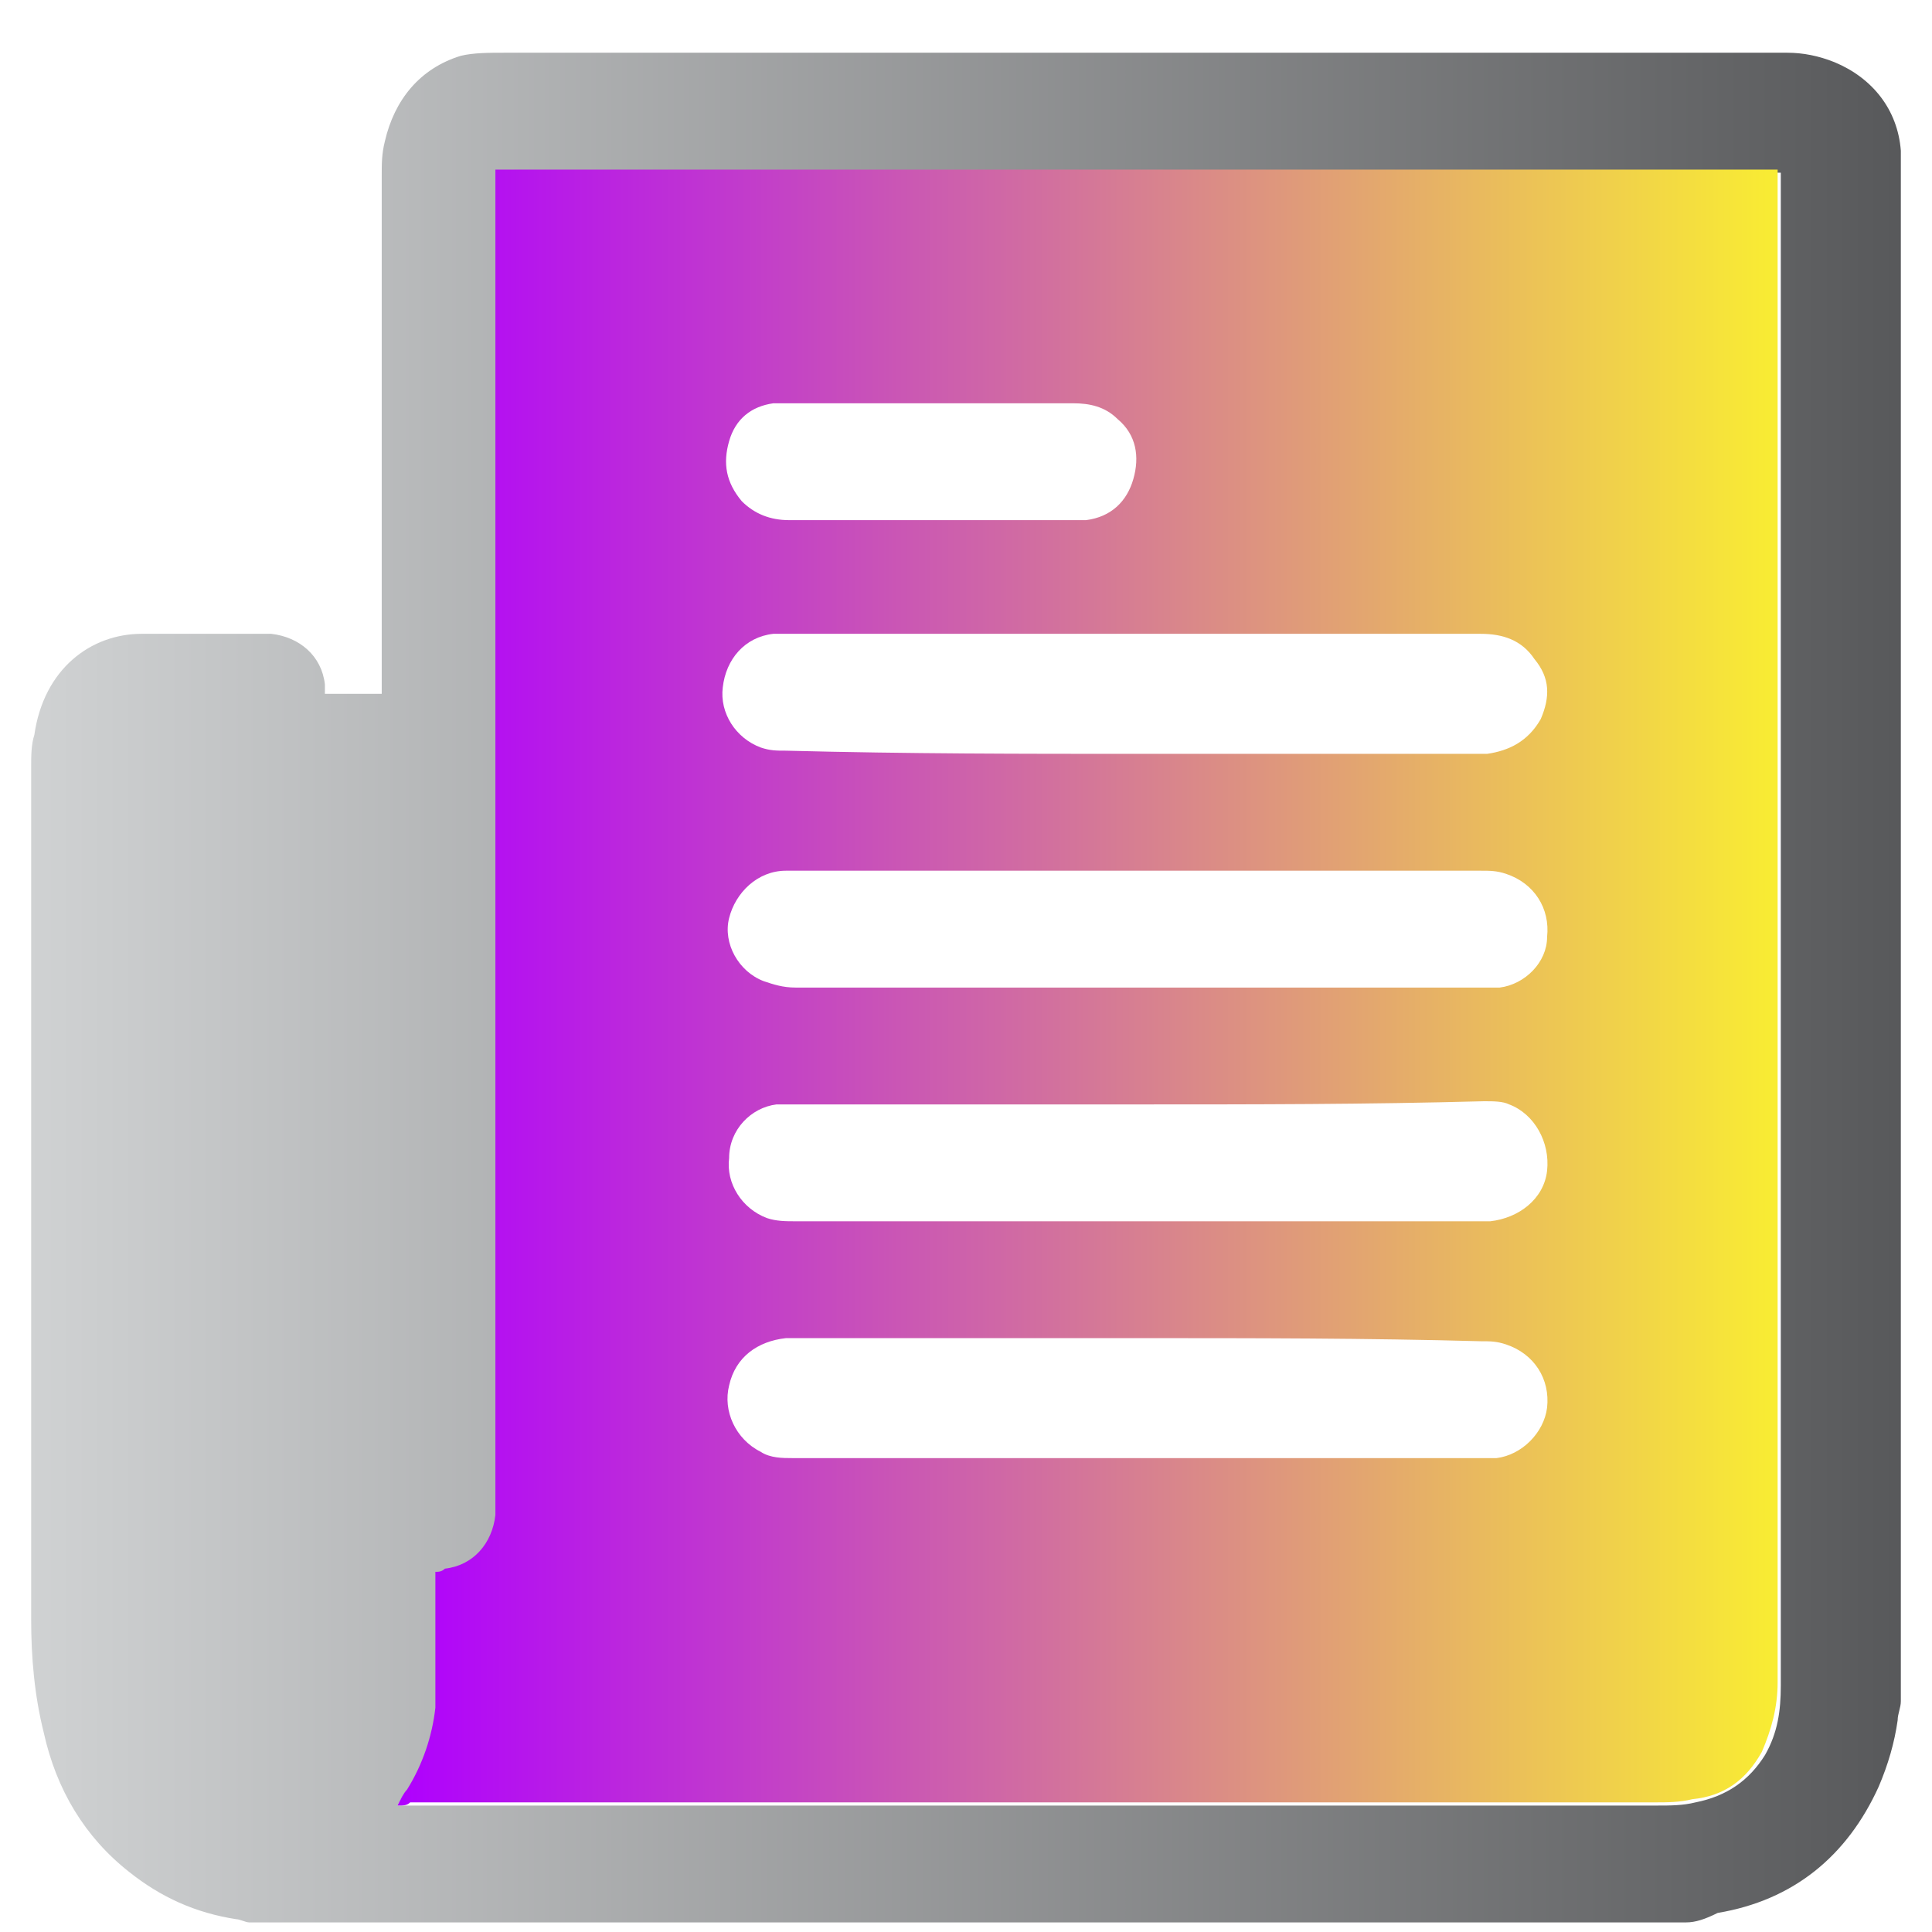
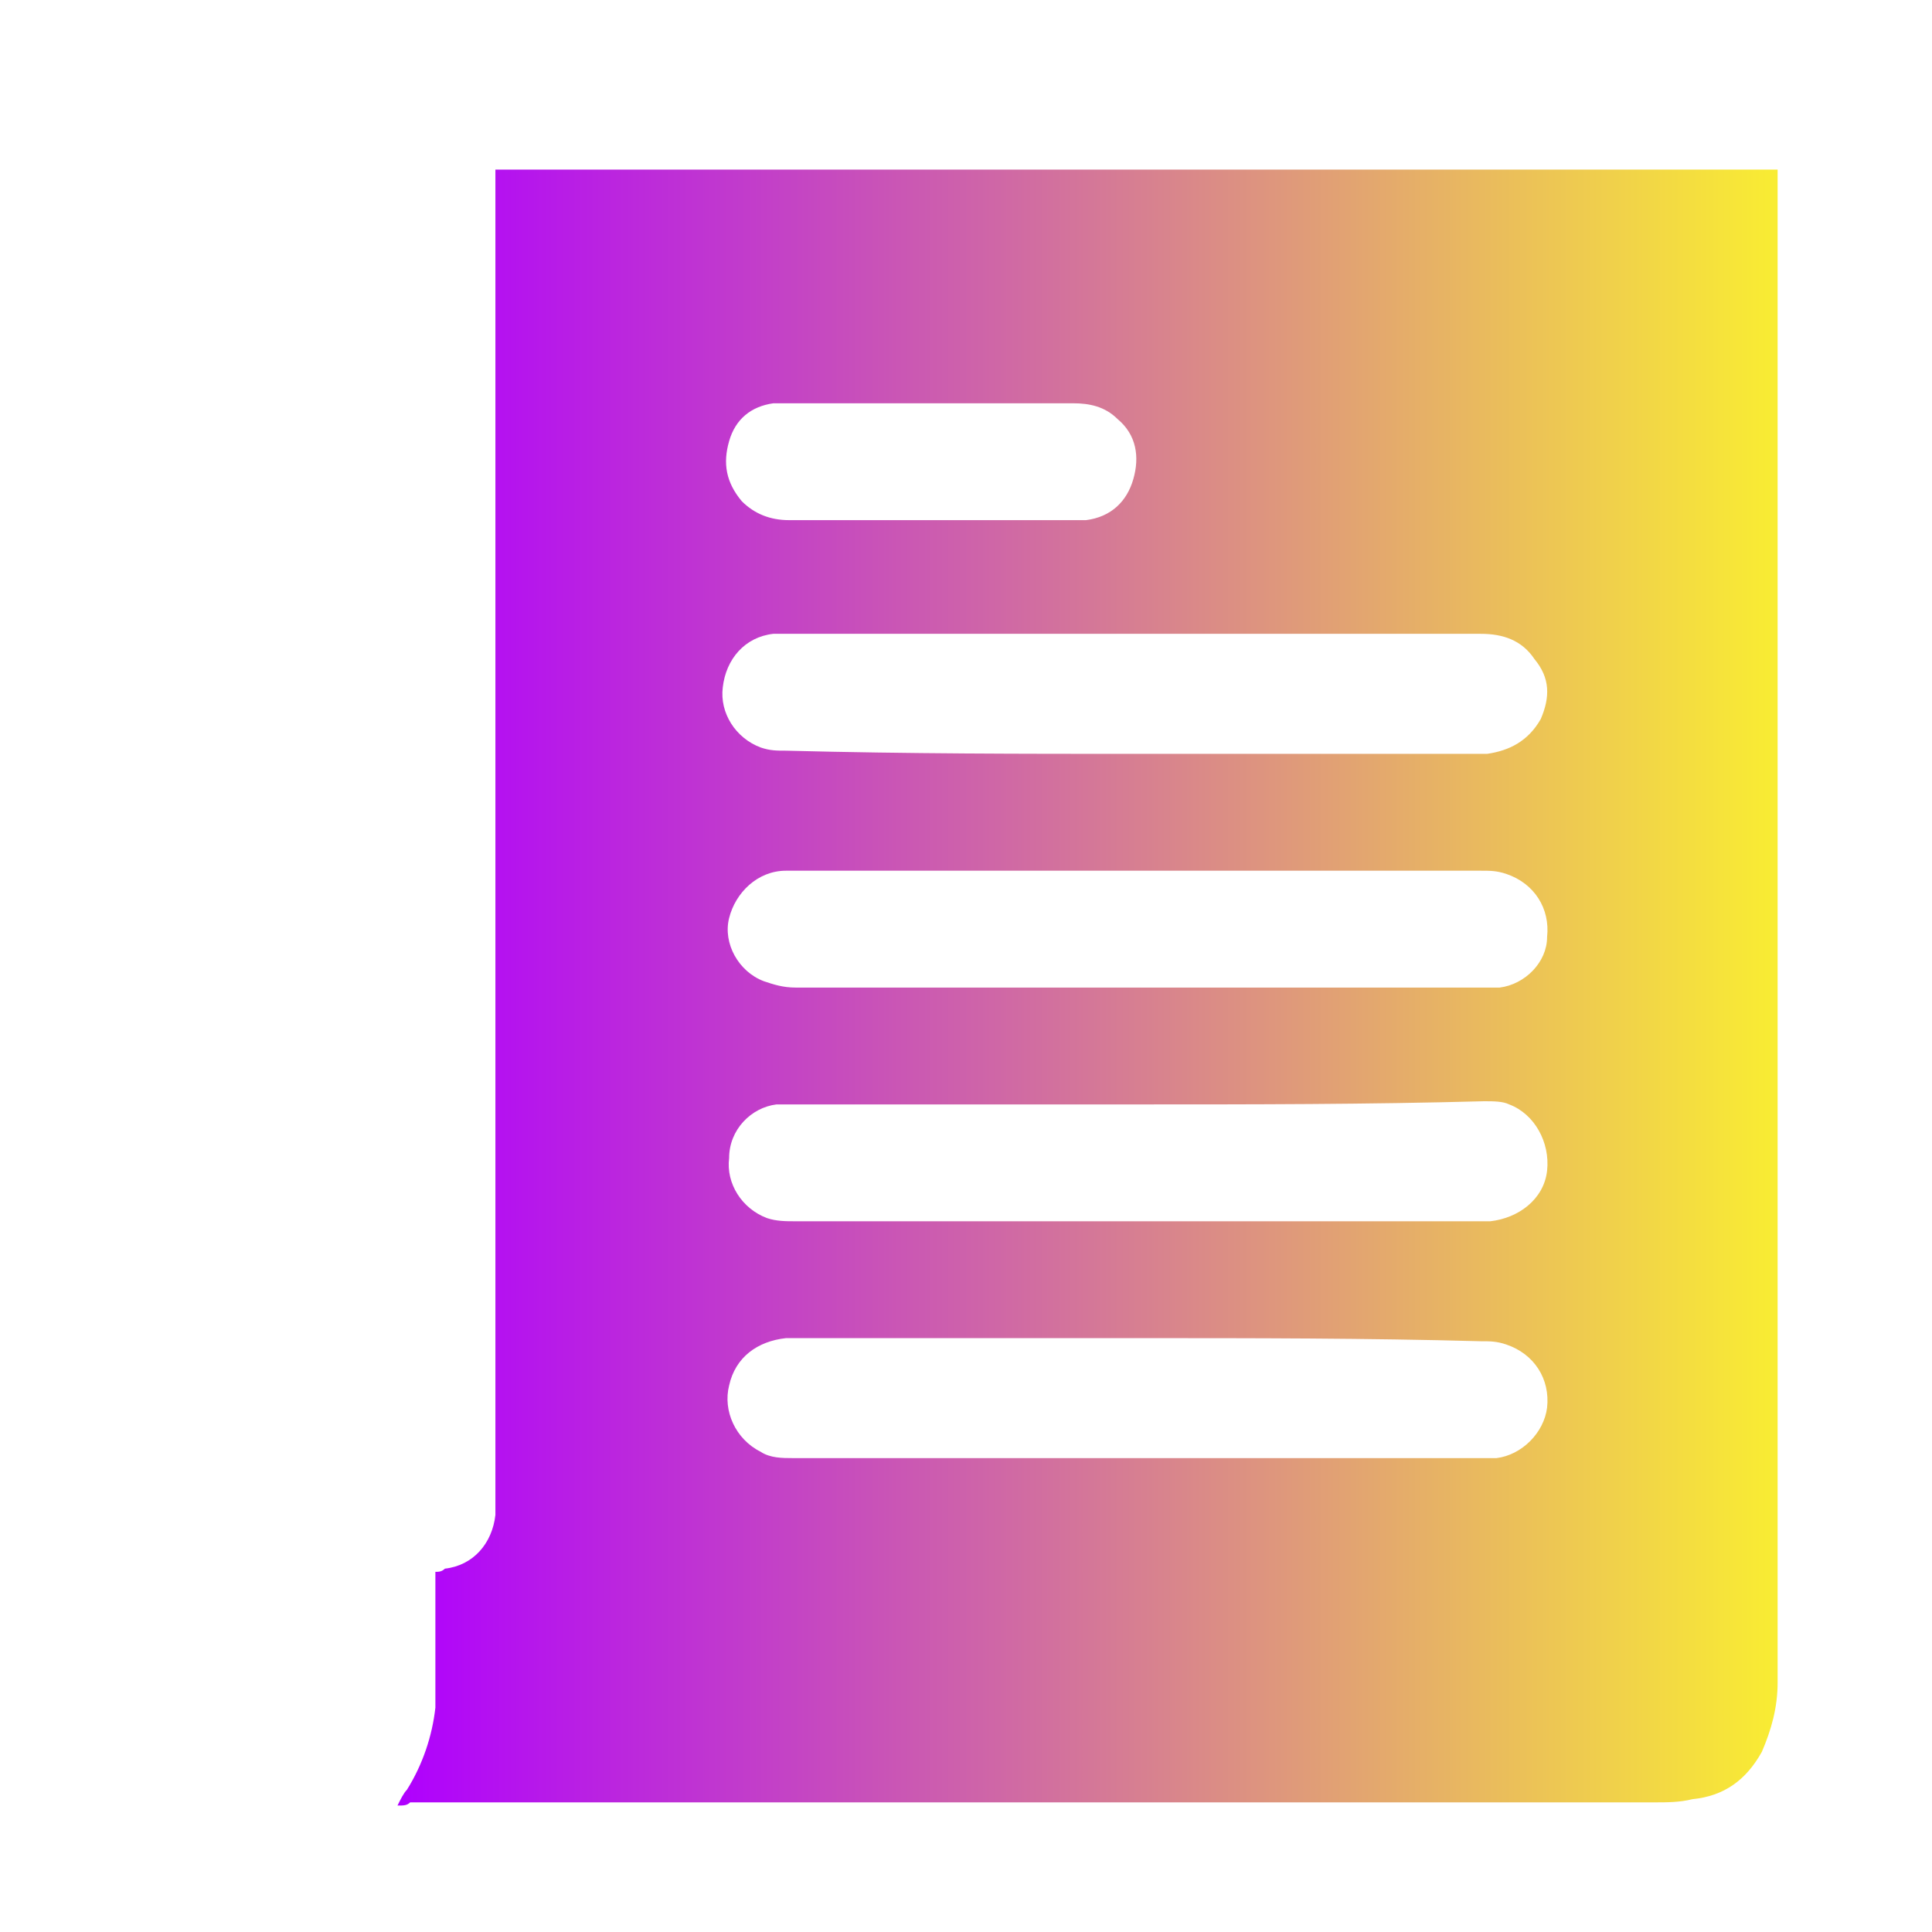
<svg xmlns="http://www.w3.org/2000/svg" width="31" height="31" viewBox="0 0 31 31" fill="none">
-   <path d="M27.054 30.846C19.351 30.846 11.699 30.846 3.997 30.846C3.946 30.846 3.845 30.795 3.794 30.795C3.135 30.694 2.578 30.44 2.071 30.035C1.361 29.477 0.905 28.717 0.703 27.805C0.551 27.197 0.5 26.589 0.5 25.981C0.5 21.42 0.5 16.859 0.5 12.298C0.5 12.146 0.5 11.944 0.551 11.792C0.703 10.727 1.463 10.17 2.274 10.17C2.932 10.17 3.642 10.17 4.301 10.17H4.351C4.807 10.221 5.162 10.525 5.213 10.981C5.213 11.031 5.213 11.031 5.213 11.133C5.517 11.133 5.821 11.133 6.125 11.133C6.125 11.031 6.125 10.981 6.125 10.93C6.125 8.244 6.125 5.508 6.125 2.822C6.125 2.619 6.125 2.467 6.176 2.265C6.328 1.606 6.733 1.099 7.392 0.896C7.595 0.846 7.848 0.846 8.101 0.846C14.892 0.846 21.682 0.846 28.524 0.846C28.574 0.846 28.625 0.846 28.676 0.846C28.929 0.846 29.182 0.896 29.436 0.998C30.044 1.251 30.449 1.758 30.5 2.417V2.467C30.5 10.727 30.5 19.038 30.5 27.298C30.5 27.4 30.449 27.501 30.449 27.602C30.399 27.957 30.297 28.312 30.145 28.667C29.639 29.782 28.777 30.491 27.561 30.694C27.358 30.795 27.206 30.846 27.054 30.846ZM6.378 28.971C6.48 28.971 6.53 28.971 6.632 28.971C10.23 28.971 13.878 28.971 17.476 28.971C20.517 28.971 23.557 28.971 26.598 28.971C26.801 28.971 27.003 28.971 27.206 28.92C27.713 28.819 28.068 28.565 28.321 28.16C28.524 27.805 28.574 27.45 28.574 27.045C28.574 18.988 28.574 10.981 28.574 2.923C28.574 2.873 28.574 2.822 28.574 2.771C21.682 2.771 14.841 2.771 8 2.771C8 2.873 8 2.923 8 3.025C8 10.018 8 17.062 8 24.055C8 24.157 8 24.258 8 24.359C7.949 24.815 7.645 25.17 7.189 25.221C7.139 25.221 7.088 25.221 7.037 25.271C7.037 25.322 7.037 25.373 7.037 25.474C7.037 25.981 7.037 26.437 7.037 26.944C7.037 27.096 7.037 27.248 7.037 27.45C6.986 27.907 6.834 28.363 6.581 28.768C6.48 28.768 6.429 28.869 6.378 28.971Z" fill="url(#paint0_linear_84_1484)" />
  <path d="M6.378 28.971C6.428 28.869 6.479 28.768 6.53 28.717C6.783 28.312 6.935 27.856 6.986 27.4C6.986 27.248 6.986 27.096 6.986 26.893C6.986 26.386 6.986 25.93 6.986 25.423C6.986 25.373 6.986 25.322 6.986 25.221C7.037 25.221 7.087 25.221 7.138 25.17C7.594 25.119 7.898 24.765 7.949 24.308C7.949 24.207 7.949 24.106 7.949 24.005C7.949 17.011 7.949 9.967 7.949 2.974C7.949 2.873 7.949 2.822 7.949 2.721C14.841 2.721 21.682 2.721 28.523 2.721C28.523 2.771 28.523 2.822 28.523 2.873C28.523 10.93 28.523 18.937 28.523 26.994C28.523 27.4 28.422 27.755 28.27 28.109C28.016 28.565 27.662 28.819 27.155 28.869C26.952 28.92 26.749 28.92 26.547 28.92C23.506 28.92 20.466 28.92 17.425 28.92C13.827 28.92 10.178 28.92 6.581 28.92C6.53 28.971 6.479 28.971 6.378 28.971ZM18.236 12.096C20.06 12.096 21.885 12.096 23.709 12.096C23.76 12.096 23.81 12.096 23.861 12.096C24.216 12.045 24.52 11.893 24.722 11.538C24.874 11.184 24.874 10.88 24.621 10.575C24.418 10.271 24.114 10.17 23.76 10.17C20.06 10.17 16.361 10.17 12.662 10.17C12.56 10.17 12.51 10.17 12.408 10.17C11.952 10.221 11.648 10.575 11.597 11.031C11.547 11.437 11.8 11.842 12.206 11.994C12.357 12.045 12.459 12.045 12.611 12.045C14.587 12.096 16.412 12.096 18.236 12.096ZM18.236 17.721C16.412 17.721 14.587 17.721 12.763 17.721C12.662 17.721 12.56 17.721 12.459 17.721C12.053 17.771 11.699 18.126 11.699 18.582C11.648 18.988 11.902 19.393 12.307 19.545C12.459 19.596 12.611 19.596 12.763 19.596C16.412 19.596 20.111 19.596 23.76 19.596C23.81 19.596 23.861 19.596 23.912 19.596C24.368 19.545 24.773 19.241 24.824 18.785C24.874 18.329 24.621 17.873 24.216 17.721C24.114 17.67 23.962 17.67 23.81 17.67C21.935 17.721 20.111 17.721 18.236 17.721ZM18.287 13.971C16.462 13.971 14.638 13.971 12.814 13.971C12.763 13.971 12.662 13.971 12.611 13.971C12.155 13.971 11.8 14.325 11.699 14.731C11.597 15.136 11.851 15.592 12.256 15.744C12.408 15.795 12.56 15.846 12.763 15.846C16.462 15.846 20.162 15.846 23.81 15.846C23.912 15.846 23.962 15.846 24.064 15.846C24.469 15.795 24.824 15.44 24.824 15.035C24.874 14.579 24.621 14.173 24.165 14.021C24.013 13.971 23.912 13.971 23.76 13.971C21.935 13.971 20.111 13.971 18.287 13.971ZM18.287 21.471C16.462 21.471 14.638 21.471 12.814 21.471C12.763 21.471 12.662 21.471 12.611 21.471C12.155 21.521 11.8 21.775 11.699 22.231C11.597 22.636 11.8 23.092 12.206 23.295C12.357 23.396 12.56 23.396 12.712 23.396C16.412 23.396 20.06 23.396 23.76 23.396C23.861 23.396 23.912 23.396 24.013 23.396C24.418 23.346 24.773 22.991 24.824 22.586C24.874 22.13 24.621 21.724 24.165 21.572C24.013 21.521 23.912 21.521 23.76 21.521C21.935 21.471 20.111 21.471 18.287 21.471ZM14.942 8.346C15.702 8.346 16.412 8.346 17.172 8.346C17.273 8.346 17.324 8.346 17.425 8.346C17.831 8.295 18.084 8.042 18.185 7.687C18.287 7.332 18.236 6.977 17.932 6.724C17.729 6.521 17.476 6.471 17.222 6.471C15.702 6.471 14.182 6.471 12.662 6.471C12.56 6.471 12.51 6.471 12.408 6.471C12.053 6.521 11.8 6.724 11.699 7.079C11.597 7.434 11.648 7.738 11.902 8.042C12.104 8.244 12.357 8.346 12.662 8.346C13.472 8.346 14.232 8.346 14.942 8.346Z" fill="url(#paint1_linear_84_1484)" />
  <defs>
    <linearGradient id="paint0_linear_84_1484" x1="0.432" y1="15.855" x2="30.439" y2="15.855" gradientUnits="userSpaceOnUse">
      <stop stop-color="#D0D2D3" />
      <stop offset="1" stop-color="#58595B" />
    </linearGradient>
    <linearGradient id="paint1_linear_84_1484" x1="6.361" y1="15.851" x2="28.558" y2="15.851" gradientUnits="userSpaceOnUse">
      <stop stop-color="#AF00FF" />
      <stop offset="1" stop-color="#F9ED32" />
    </linearGradient>
  </defs>
</svg>